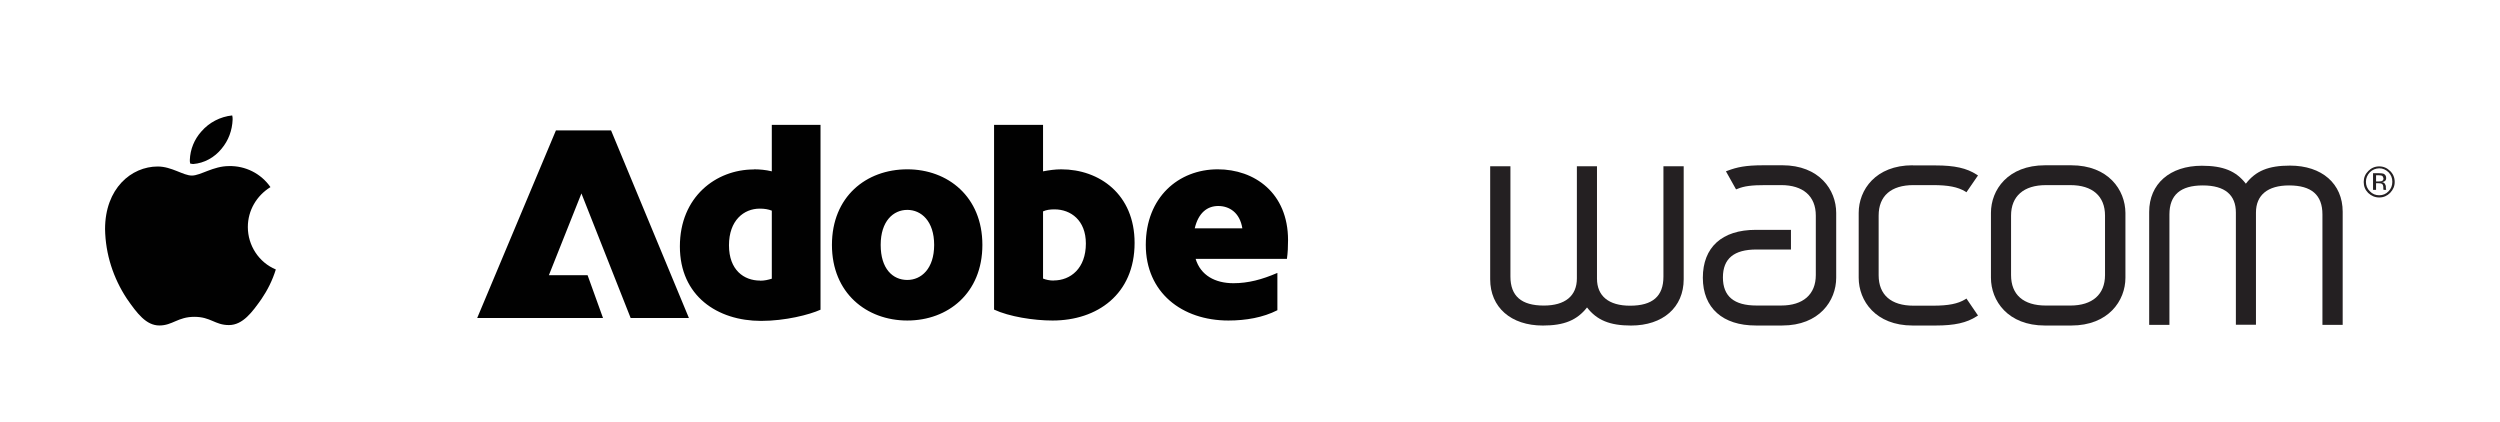
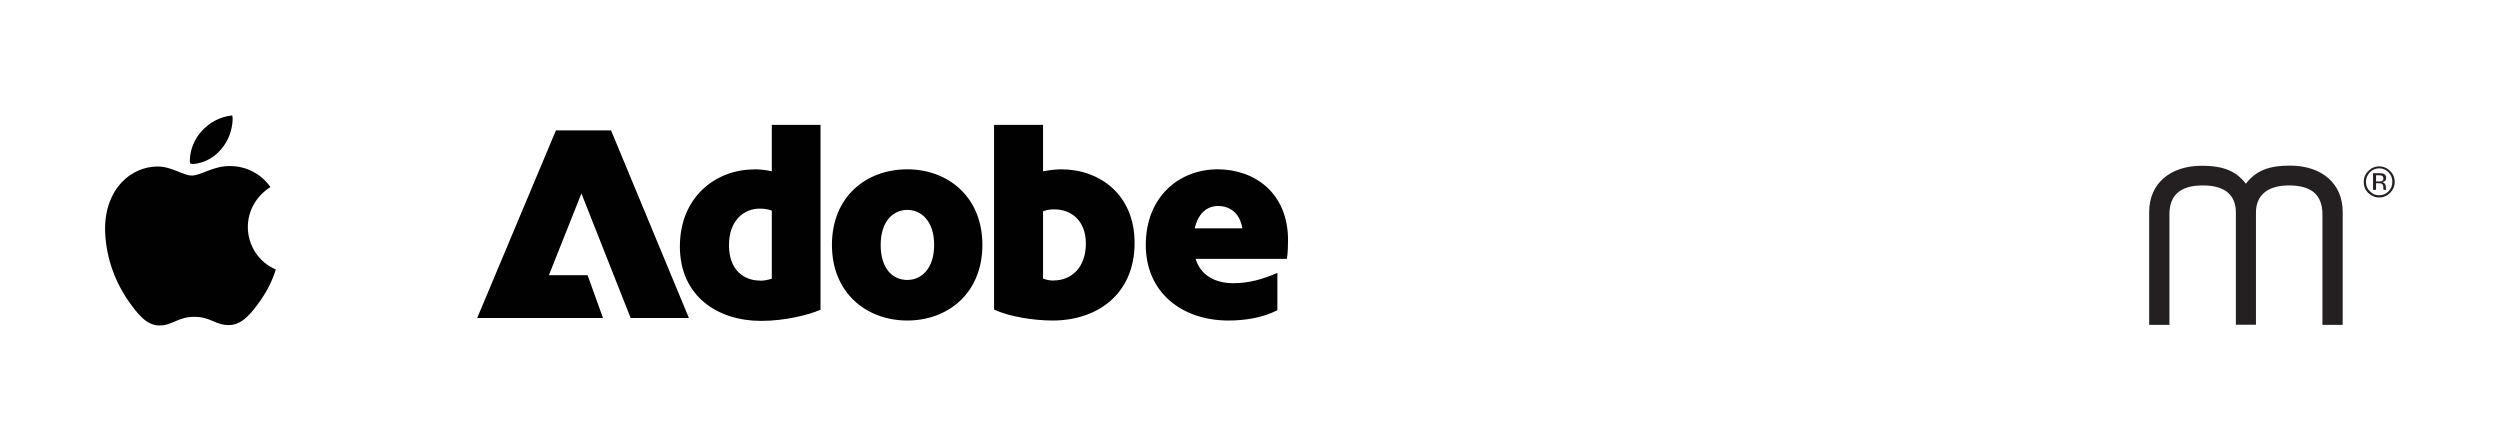
<svg xmlns="http://www.w3.org/2000/svg" id="Capa_1" data-name="Capa 1" viewBox="0 0 2284.04 385.32">
  <defs>
    <style>
      .cls-1 {
        fill: none;
      }

      .cls-2 {
        fill: #010101;
      }

      .cls-3 {
        clip-path: url(#clippath-1);
      }

      .cls-4 {
        clip-path: url(#clippath-3);
      }

      .cls-5 {
        clip-path: url(#clippath-4);
      }

      .cls-6 {
        clip-path: url(#clippath-2);
      }

      .cls-7 {
        clip-path: url(#clippath-7);
      }

      .cls-8 {
        clip-path: url(#clippath-6);
      }

      .cls-9 {
        clip-path: url(#clippath-5);
      }

      .cls-10 {
        fill: #242022;
      }

      .cls-11 {
        clip-path: url(#clippath);
      }
    </style>
    <clipPath id="clippath">
      <rect class="cls-1" x="96" y="105.4" width="156" height="192" />
    </clipPath>
    <clipPath id="clippath-1">
      <rect class="cls-1" x="2154.17" y="151.07" width="33.86" height="34.45" />
    </clipPath>
    <clipPath id="clippath-2">
      <rect class="cls-1" x="1958.97" y="151.07" width="183.72" height="146.33" />
    </clipPath>
    <clipPath id="clippath-3">
      <rect class="cls-1" x="1815.44" y="151" width="132.05" height="146.4" />
    </clipPath>
    <clipPath id="clippath-4">
-       <rect class="cls-1" x="1694.87" y="151" width="114.82" height="146.4" />
-     </clipPath>
+       </clipPath>
    <clipPath id="clippath-5">
-       <rect class="cls-1" x="1551.34" y="151" width="126.31" height="146.4" />
-     </clipPath>
+       </clipPath>
    <clipPath id="clippath-6">
-       <rect class="cls-1" x="1361.3" y="151.07" width="178.56" height="146.33" />
-     </clipPath>
+       </clipPath>
    <clipPath id="clippath-7">
      <rect class="cls-1" x="434.01" y="110.95" width="745.28" height="186.45" />
    </clipPath>
  </defs>
  <g class="cls-11">
    <path class="cls-2" d="M247.11,170.93c-12.78,7.91-20.68,21.45-20.68,36.5,0,16.93,10.15,32.36,25.56,38.76-3.01,9.78-7.52,18.81-13.16,27.09-8.27,11.67-16.92,23.71-29.7,23.71s-16.54-7.53-31.57-7.53-19.92,7.9-31.95,7.9-20.3-10.91-29.7-24.46c-12.4-18.81-19.55-40.64-19.92-63.59,0-37.25,24.06-57.19,48.11-57.19,12.78,0,23.31,8.28,31.2,8.28s19.55-8.66,33.83-8.66c15.04-.38,29.32,6.77,37.97,19.19ZM202.38,135.94c6.39-7.53,9.78-16.94,10.15-26.72,0-1.13,0-2.64-.38-3.76-10.9,1.13-21.05,6.4-28.19,14.67-6.39,7.15-10.15,16.18-10.53,25.96,0,1.13,0,2.26.38,3.39.75,0,1.88.38,2.63.38,10.15-.76,19.55-6.02,25.94-13.92Z" />
  </g>
  <g>
    <g class="cls-3">
      <path class="cls-10" d="M2183.66,176.23c-2.74,2.74-6.06,4.19-9.96,4.19s-7.24-1.46-10.14-4.19c-2.74-2.76-4.04-6.1-4.04-10s1.44-7.27,4.19-10c2.74-2.76,6.06-4.22,9.98-4.22s7.22,1.46,9.96,4.22c2.76,2.6,4.19,6.08,4.19,10s-1.44,7.09-4.19,10M2165.16,157.37c-2.31,2.47-3.61,5.36-3.61,8.7s1.17,6.39,3.61,8.7c2.31,2.47,5.2,3.63,8.54,3.63s6.21-1.17,8.52-3.63c2.31-2.31,3.45-5.23,3.45-8.7s-1.14-6.23-3.45-8.7c-2.47-2.31-5.2-3.61-8.52-3.61-3.34.13-6.23,1.3-8.54,3.61M2173.41,158.25c1.86,0,3.32.16,4.19.45,1.57.72,2.44,2.02,2.44,3.9,0,1.46-.43,2.47-1.59,3.05-.43.29-1.14.58-2.31.72,1.3.16,2.18.72,2.76,1.59.43.87.85,1.59.85,2.47v1.01c0,.45,0,.87.16,1.17,0,.43,0,.72.13.72l.16.16h-2.47c-.13,0-.13-.16-.13-.16v-.13l-.16-.45v-1.3c0-1.88-.43-3.03-1.44-3.61-.58-.29-1.59-.45-3.05-.45h-2.15v6.1h-2.76v-15.23h5.36ZM2176.44,160.71c-.72-.43-1.88-.58-3.32-.58h-2.31v5.65h2.44c1.17,0,2.02-.13,2.76-.29,1.01-.43,1.59-1.3,1.59-2.47-.29-1.14-.58-1.88-1.17-2.31" />
    </g>
    <g class="cls-6">
      <path class="cls-10" d="M2051.84,167.82c-8.97-11.59-20.68-16.39-40.19-16.39-29.2,0-48.13,16.53-48.13,42.18v103.21h18.5v-100.88c0-17.83,10.11-26.53,30.5-26.53s30.21,8.84,30.21,24.78v102.49h18.35v-102.49c0-15.95,10.7-24.78,30.23-24.78,20.52,0,30.5,8.7,30.5,26.53v100.88h18.5v-103.34c0-25.66-18.95-42.18-48.15-42.18-19.65,0-31.22,4.78-40.32,16.53" />
    </g>
    <g class="cls-4">
-       <path class="cls-10" d="M1892.25,151h-23.84c-33.98,0-49.45,22.47-49.45,43.49v59.27c0,21.04,15.47,43.64,49.29,43.64h24.13c33.84,0,49.45-22.61,49.45-43.64v-59.27c-.16-21.01-15.61-43.49-49.59-43.49M1923.18,251.32c0,17.67-11.55,27.83-31.64,27.83h-22.4c-20.54,0-31.8-9.87-31.8-27.83v-54.36c0-17.69,11.55-27.83,31.8-27.83h22.4c20.23,0,31.64,10.14,31.64,27.83v54.36Z" />
-     </g>
+       </g>
    <g class="cls-5">
      <path class="cls-10" d="M1747.42,151c-33.84,0-49.29,22.47-49.29,43.49v59.27c0,21.04,15.45,43.64,49.29,43.64h20.95c17.36,0,28.48-2.47,37.59-8.41l1.17-.72-10.56-15.52-1.14.74c-6.66,4.04-15.18,5.79-29.49,5.79h-17.78c-20.39,0-31.8-9.85-31.8-27.83v-54.5c0-17.99,11.42-27.83,31.8-27.83h17.78c14.15,0,22.7,1.73,29.49,5.79l1.14.74,10.56-15.36-1.17-.74c-9.11-5.94-20.23-8.41-37.59-8.41h-20.95" />
    </g>
    <g class="cls-9">
      <path class="cls-10" d="M1610.95,151c-16.33,0-24,1.75-32.52,4.93l-1.59.58,9.24,16.51,1.17-.43c6.21-2.6,13.01-3.48,26.17-3.48h13.86c20.09,0,31.67,10.14,31.67,27.83v54.36c0,17.67-11.57,27.83-31.67,27.83h-22.54c-20.52,0-30.66-8.41-30.66-25.66s10.14-25.52,30.66-25.52h31.51v-17.96h-32.23c-30.79,0-48.28,15.95-48.28,43.75s18.35,43.64,48.28,43.64h24.27c33.84,0,49.29-22.61,49.29-43.64v-59.27c0-21.01-15.45-43.49-49.29-43.49h-17.34" />
    </g>
    <g class="cls-8">
      <path class="cls-10" d="M1519.74,151.88v100.88c0,17.83-9.82,26.53-30.5,26.53-19.51,0-30.21-8.84-30.21-24.78v-102.62h-18.37v102.47c0,15.95-10.7,24.8-30.21,24.8-20.52,0-30.5-8.7-30.5-26.53v-100.74h-18.5v103.21c0,25.66,18.93,42.32,48.13,42.32,19.53,0,31.24-4.93,40.35-16.53,8.95,11.59,20.81,16.53,40.19,16.53,29.2,0,48.13-16.66,48.13-42.32v-103.21h-18.5" />
    </g>
  </g>
  <g class="cls-7">
    <path class="cls-2" d="M507.91,119.13h50.36l71.13,171.4h-53.23l-44.97-113.8-29.72,74.67h35.34l14.1,39.13h-114.95l71.94-171.4ZM688.72,154.69c5.16,0,10.78.47,16.41,1.84v-42.47h44.51v168.89c-10.2,4.59-32.23,10.22-54.26,10.22-39.92,0-74.23-22.72-74.23-68.04s33.04-70.32,67.57-70.32v-.12ZM694.35,256.46c4.13,0,7.47-.81,10.78-1.84v-62.17c-3.32-1.27-6.66-1.84-11.01-1.84-14.59,0-28.12,10.78-28.12,33.5s13.78,32.23,28.34,32.23v.12ZM828.92,154.69c37.06,0,68.6,25.01,68.6,69.07s-31.44,69.07-68.6,69.07-68.85-25.03-68.85-69.07,31.22-69.07,68.85-69.07ZM828.92,255.77c12.73,0,24.54-10.22,24.54-32.01s-11.82-32.01-24.54-32.01-24.32,10.2-24.32,32.01,11.01,32.01,24.32,32.01ZM908.19,114.07h44.75v42.47c5.4-1.03,11.03-1.84,16.63-1.84,34.78,0,67.01,22.72,67.01,67.23,0,47.04-34.29,70.91-74.92,70.91-17.44,0-39.69-3.56-53.47-9.99V113.97v.1ZM962.69,256.23c15.38,0,29.38-11.03,29.38-33.75,0-21.22-13.78-31.2-28.69-31.2-4.13,0-7.45.47-10.44,1.84v61.38c2.53,1.03,5.85,1.82,9.75,1.82v-.1ZM1112.53,154.69c33.5,0,64.25,21.45,64.25,64.7,0,5.87-.22,11.47-1.03,17.1h-83.41c4.59,15.15,17.9,22.25,34.54,22.25,13.53,0,26.04-3.32,40.16-9.41v34.09c-13.09,6.66-28.69,9.41-44.75,9.41-42.45,0-75.48-25.59-75.48-69.07s29.94-69.07,65.73-69.07ZM1135.03,208.61c-2.31-14.57-12.06-20.41-22.03-20.41s-18.13,6.19-21.47,20.41h43.5Z" />
  </g>
</svg>